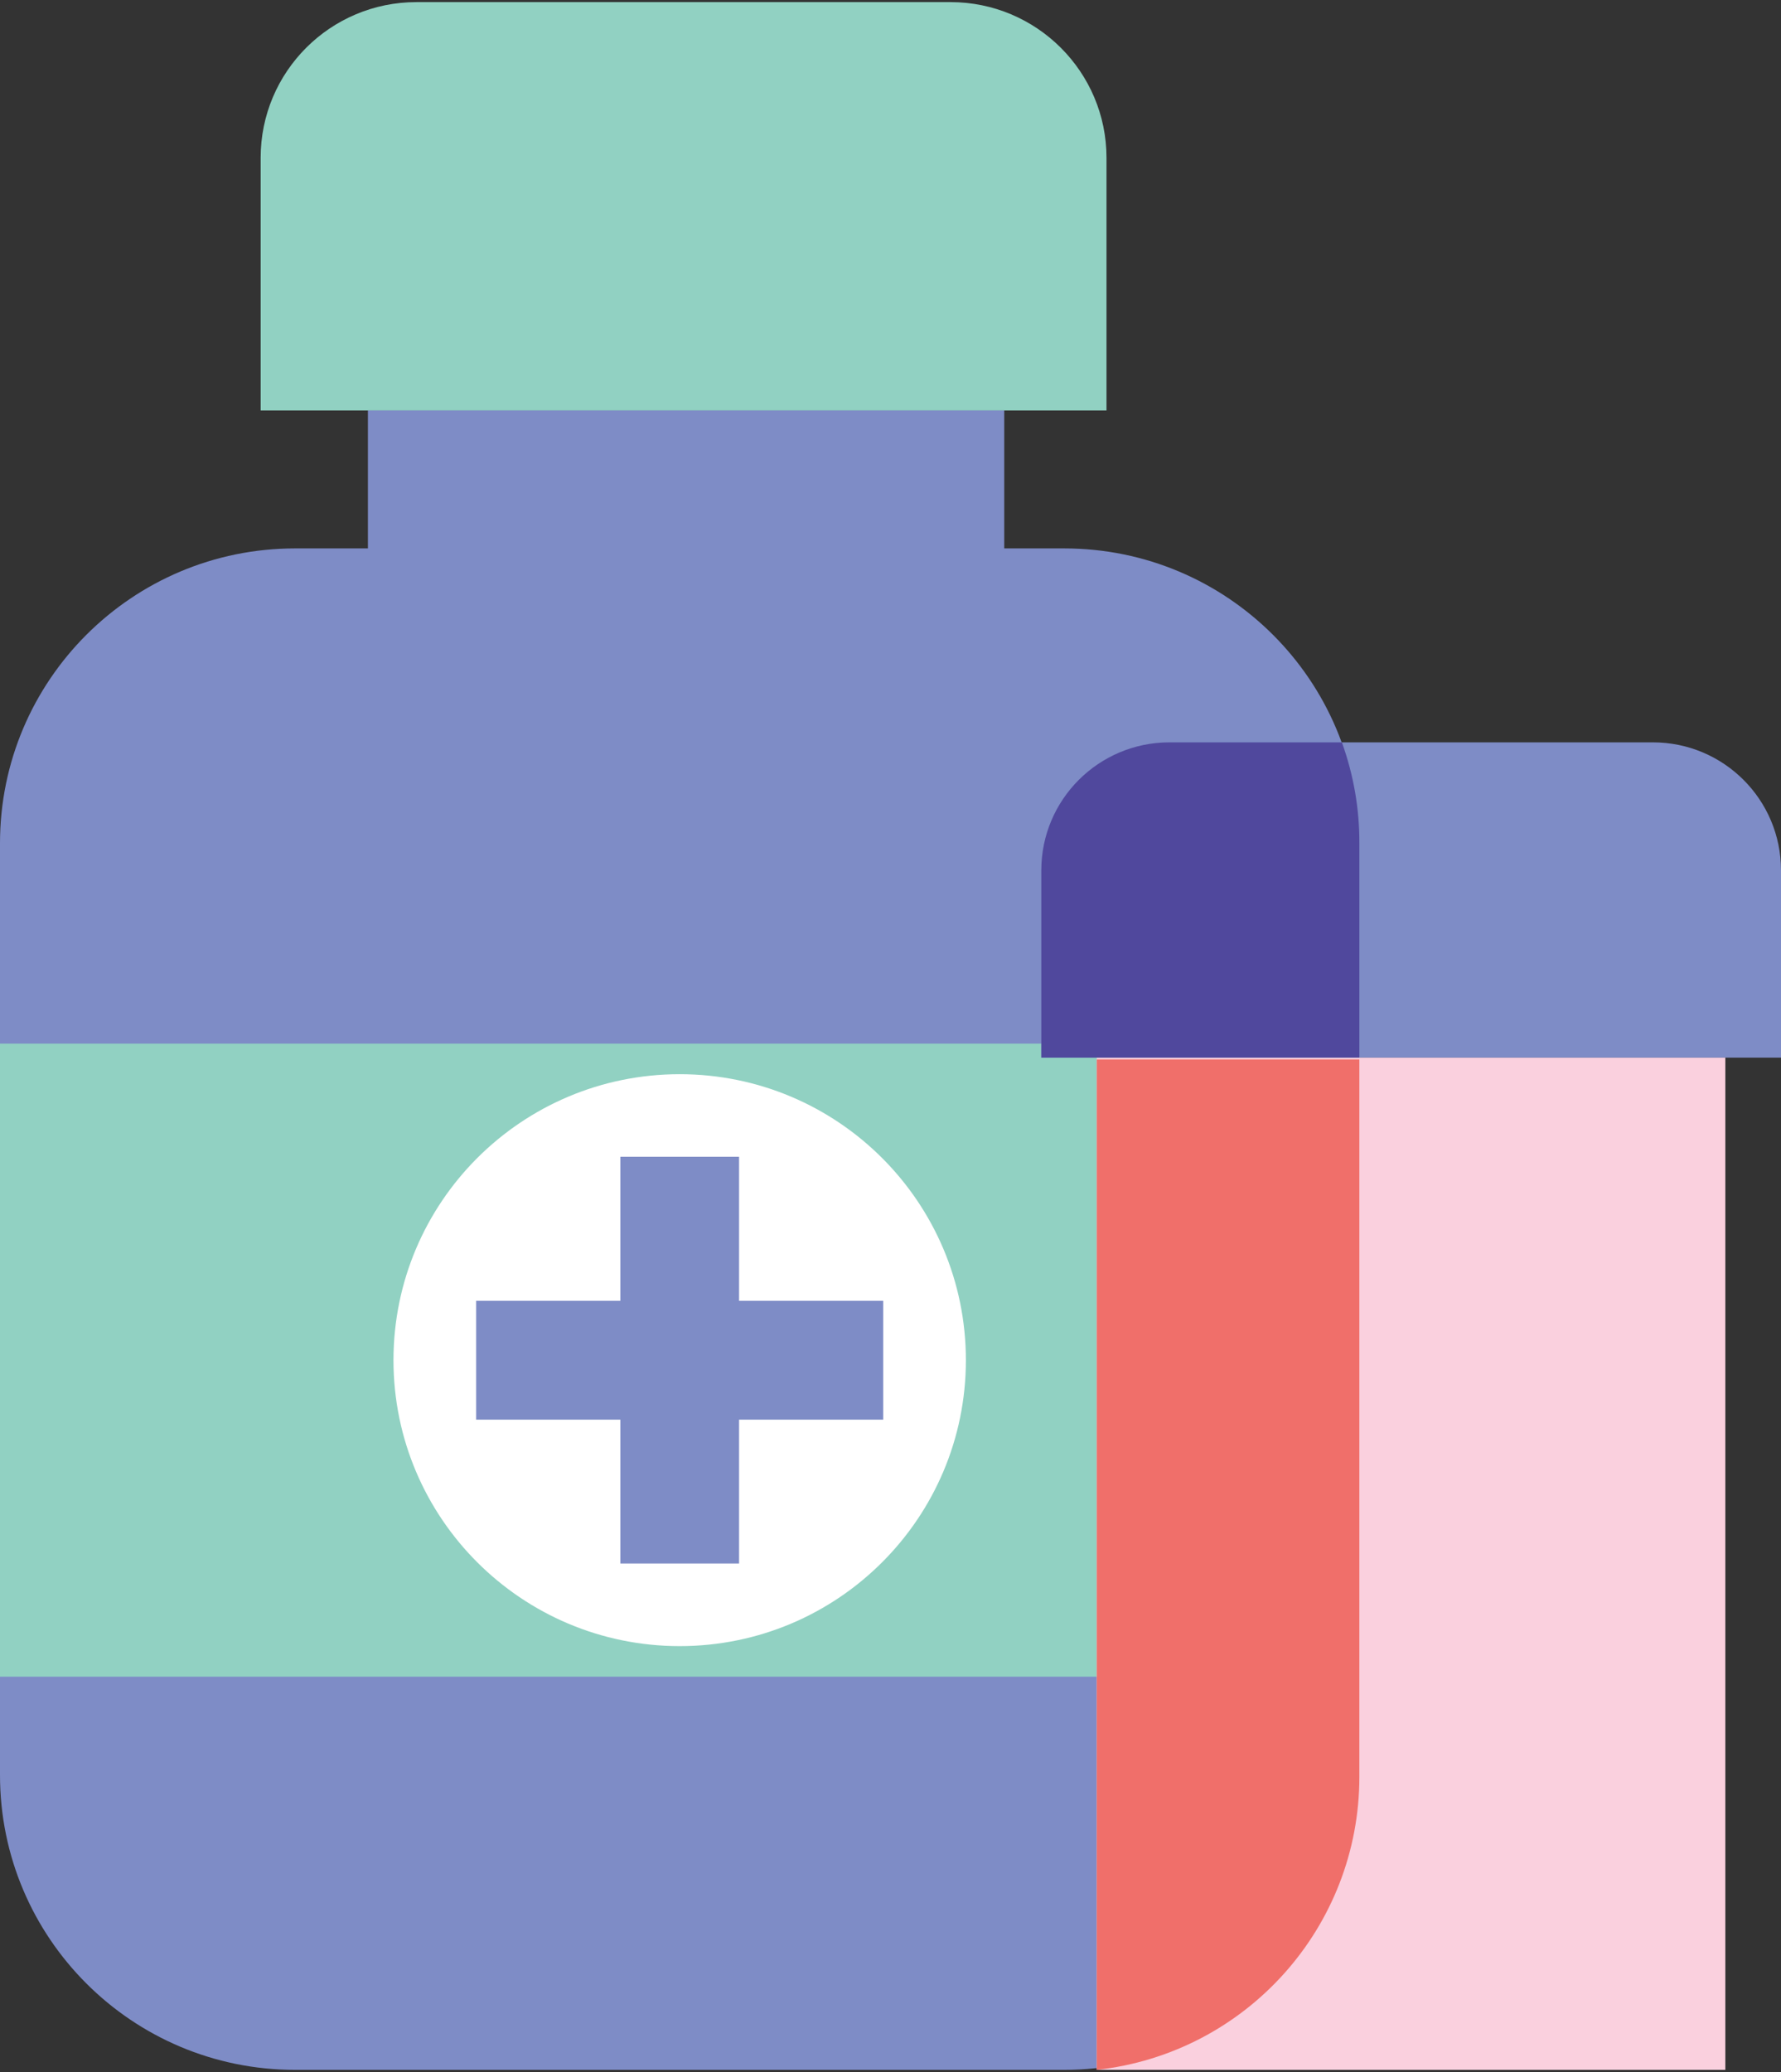
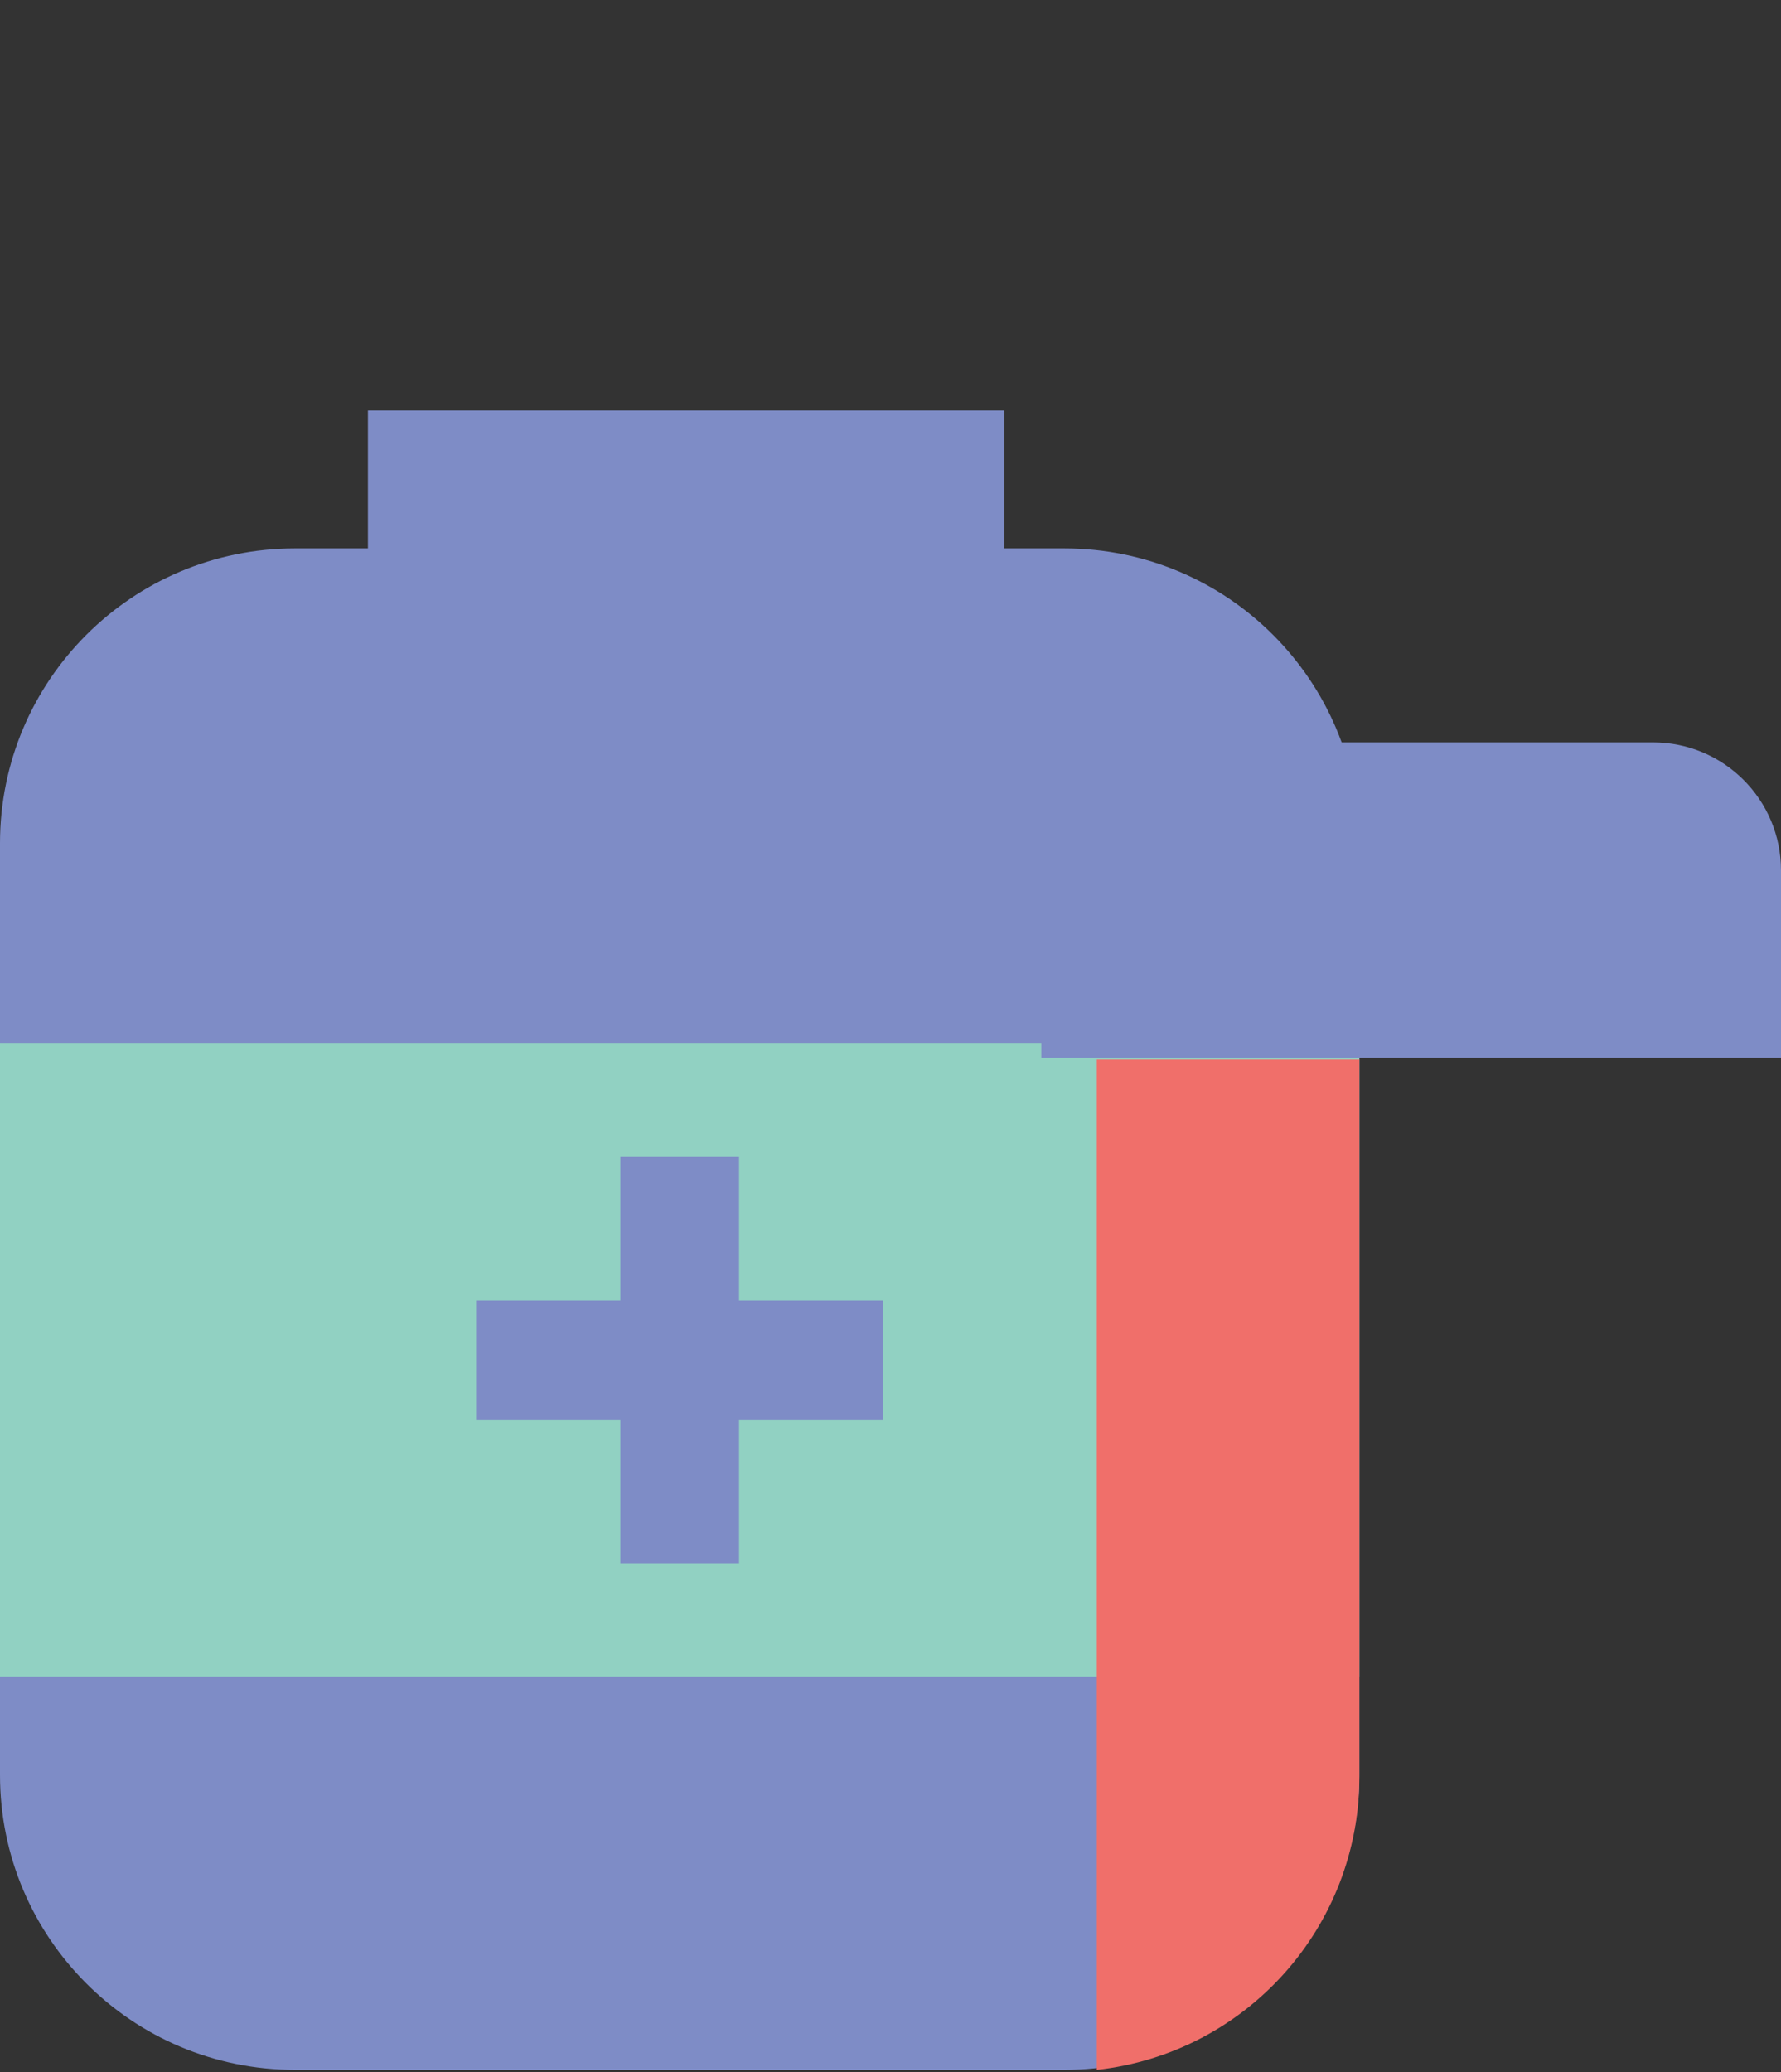
<svg xmlns="http://www.w3.org/2000/svg" width="43px" height="50px" viewBox="0 0 43 50" version="1.1">
  <rect x="0" y="0" width="43" height="50" fill="#333333" stroke="none" />
  <g id="surface1">
-     <path style=" stroke:none;fill-rule:nonzero;fill:rgb(56.863%,81.961%,76.078%);fill-opacity:1;" d="M 10.055 0.051 L 22.949 0.051 C 25.027 0.051 26.715 1.734 26.715 3.809 L 26.715 9.906 L 6.293 9.906 L 6.293 3.809 C 6.293 1.73 7.977 0.051 10.055 0.051 Z M 10.055 0.051 " />
    <path style=" stroke:none;fill-rule:nonzero;fill:rgb(49.412%,54.902%,77.647%);fill-opacity:1;" d="M 25.695 13.234 L 24.246 13.234 L 24.246 9.906 L 8.883 9.906 L 8.883 13.234 L 7.125 13.234 C 3.191 13.234 0 16.418 0 20.348 L 0 42.836 C 0 46.766 3.191 49.949 7.125 49.949 L 25.695 49.949 C 29.629 49.949 32.82 46.766 32.82 42.836 L 32.82 20.348 C 32.82 16.418 29.629 13.234 25.695 13.234 Z M 25.695 13.234 " />
    <path style=" stroke:none;fill-rule:nonzero;fill:rgb(56.863%,81.961%,76.078%);fill-opacity:1;" d="M 0 25.184 L 32.82 25.184 L 32.82 40.461 L 0 40.461 Z M 0 25.184 " />
-     <path style=" stroke:none;fill-rule:nonzero;fill:rgb(100%,100%,100%);fill-opacity:1;" d="M 23.32 32.824 C 23.32 36.633 20.227 39.723 16.41 39.723 C 12.594 39.723 9.5 36.633 9.5 32.824 C 9.5 29.012 12.594 25.922 16.41 25.922 C 20.227 25.922 23.32 29.012 23.32 32.824 Z M 23.32 32.824 " />
    <path style=" stroke:none;fill-rule:nonzero;fill:rgb(49.412%,54.902%,77.647%);fill-opacity:1;" d="M 21.324 31.391 L 17.844 31.391 L 17.844 27.914 L 14.977 27.914 L 14.977 31.391 L 11.496 31.391 L 11.496 34.258 L 14.977 34.258 L 14.977 37.73 L 17.844 37.73 L 17.844 34.258 L 21.324 34.258 Z M 21.324 31.391 " />
    <path style=" stroke:none;fill-rule:nonzero;fill:rgb(49.412%,54.902%,77.647%);fill-opacity:1;" d="M 28.23 17.914 L 39.906 17.914 C 41.617 17.914 43 19.297 43 21.004 L 43 25.523 L 25.141 25.523 L 25.141 21.004 C 25.141 19.297 26.523 17.918 28.23 17.914 Z M 28.23 17.914 " />
-     <path style=" stroke:none;fill-rule:nonzero;fill:rgb(98.039%,81.569%,87.059%);fill-opacity:1;" d="M 26.48 25.523 L 41.656 25.523 L 41.656 49.949 L 26.48 49.949 Z M 26.48 25.523 " />
-     <path style=" stroke:none;fill-rule:nonzero;fill:rgb(31.373%,28.235%,61.569%);fill-opacity:1;" d="M 32.82 20.348 C 32.824 19.52 32.68 18.695 32.398 17.914 L 28.23 17.914 C 26.523 17.918 25.141 19.297 25.141 21.004 L 25.141 25.523 L 32.82 25.523 Z M 32.82 20.348 " />
    <path style=" stroke:none;fill-rule:nonzero;fill:rgb(94.118%,43.529%,41.569%);fill-opacity:1;" d="M 26.48 25.566 L 26.48 49.949 C 30.09 49.551 32.82 46.504 32.82 42.879 L 32.82 25.566 Z M 26.48 25.566 " />
  </g>
</svg>